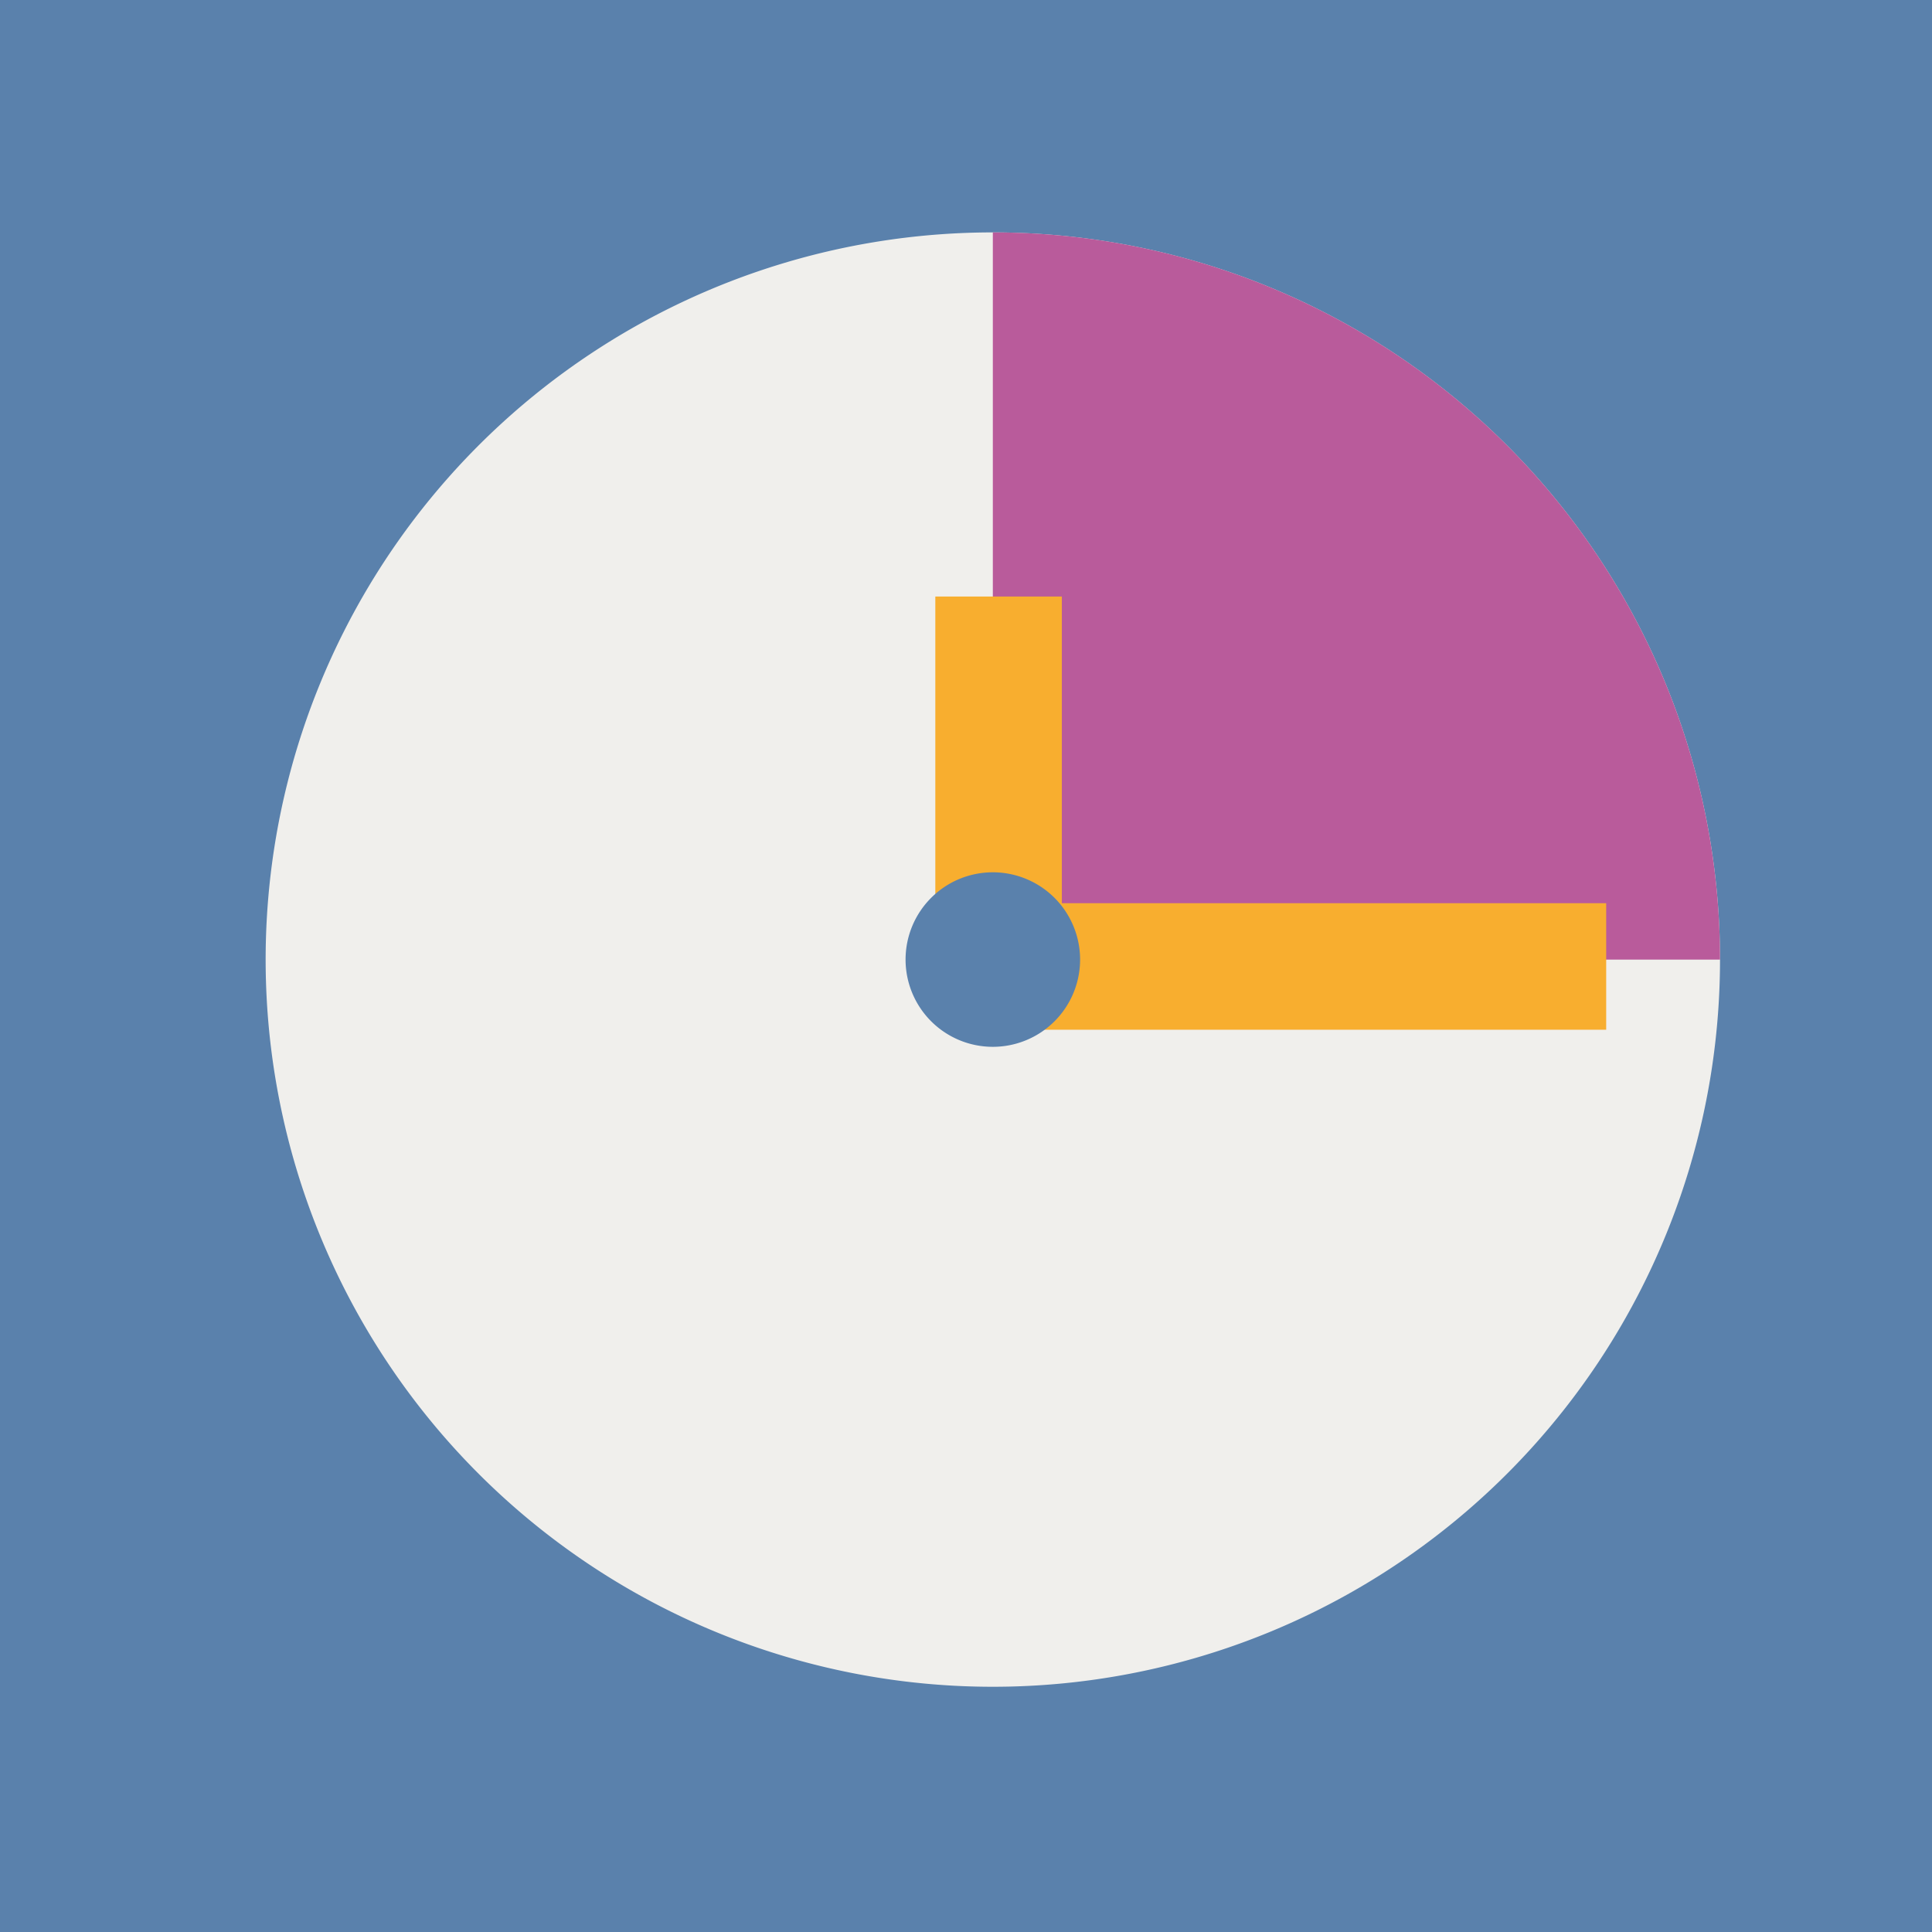
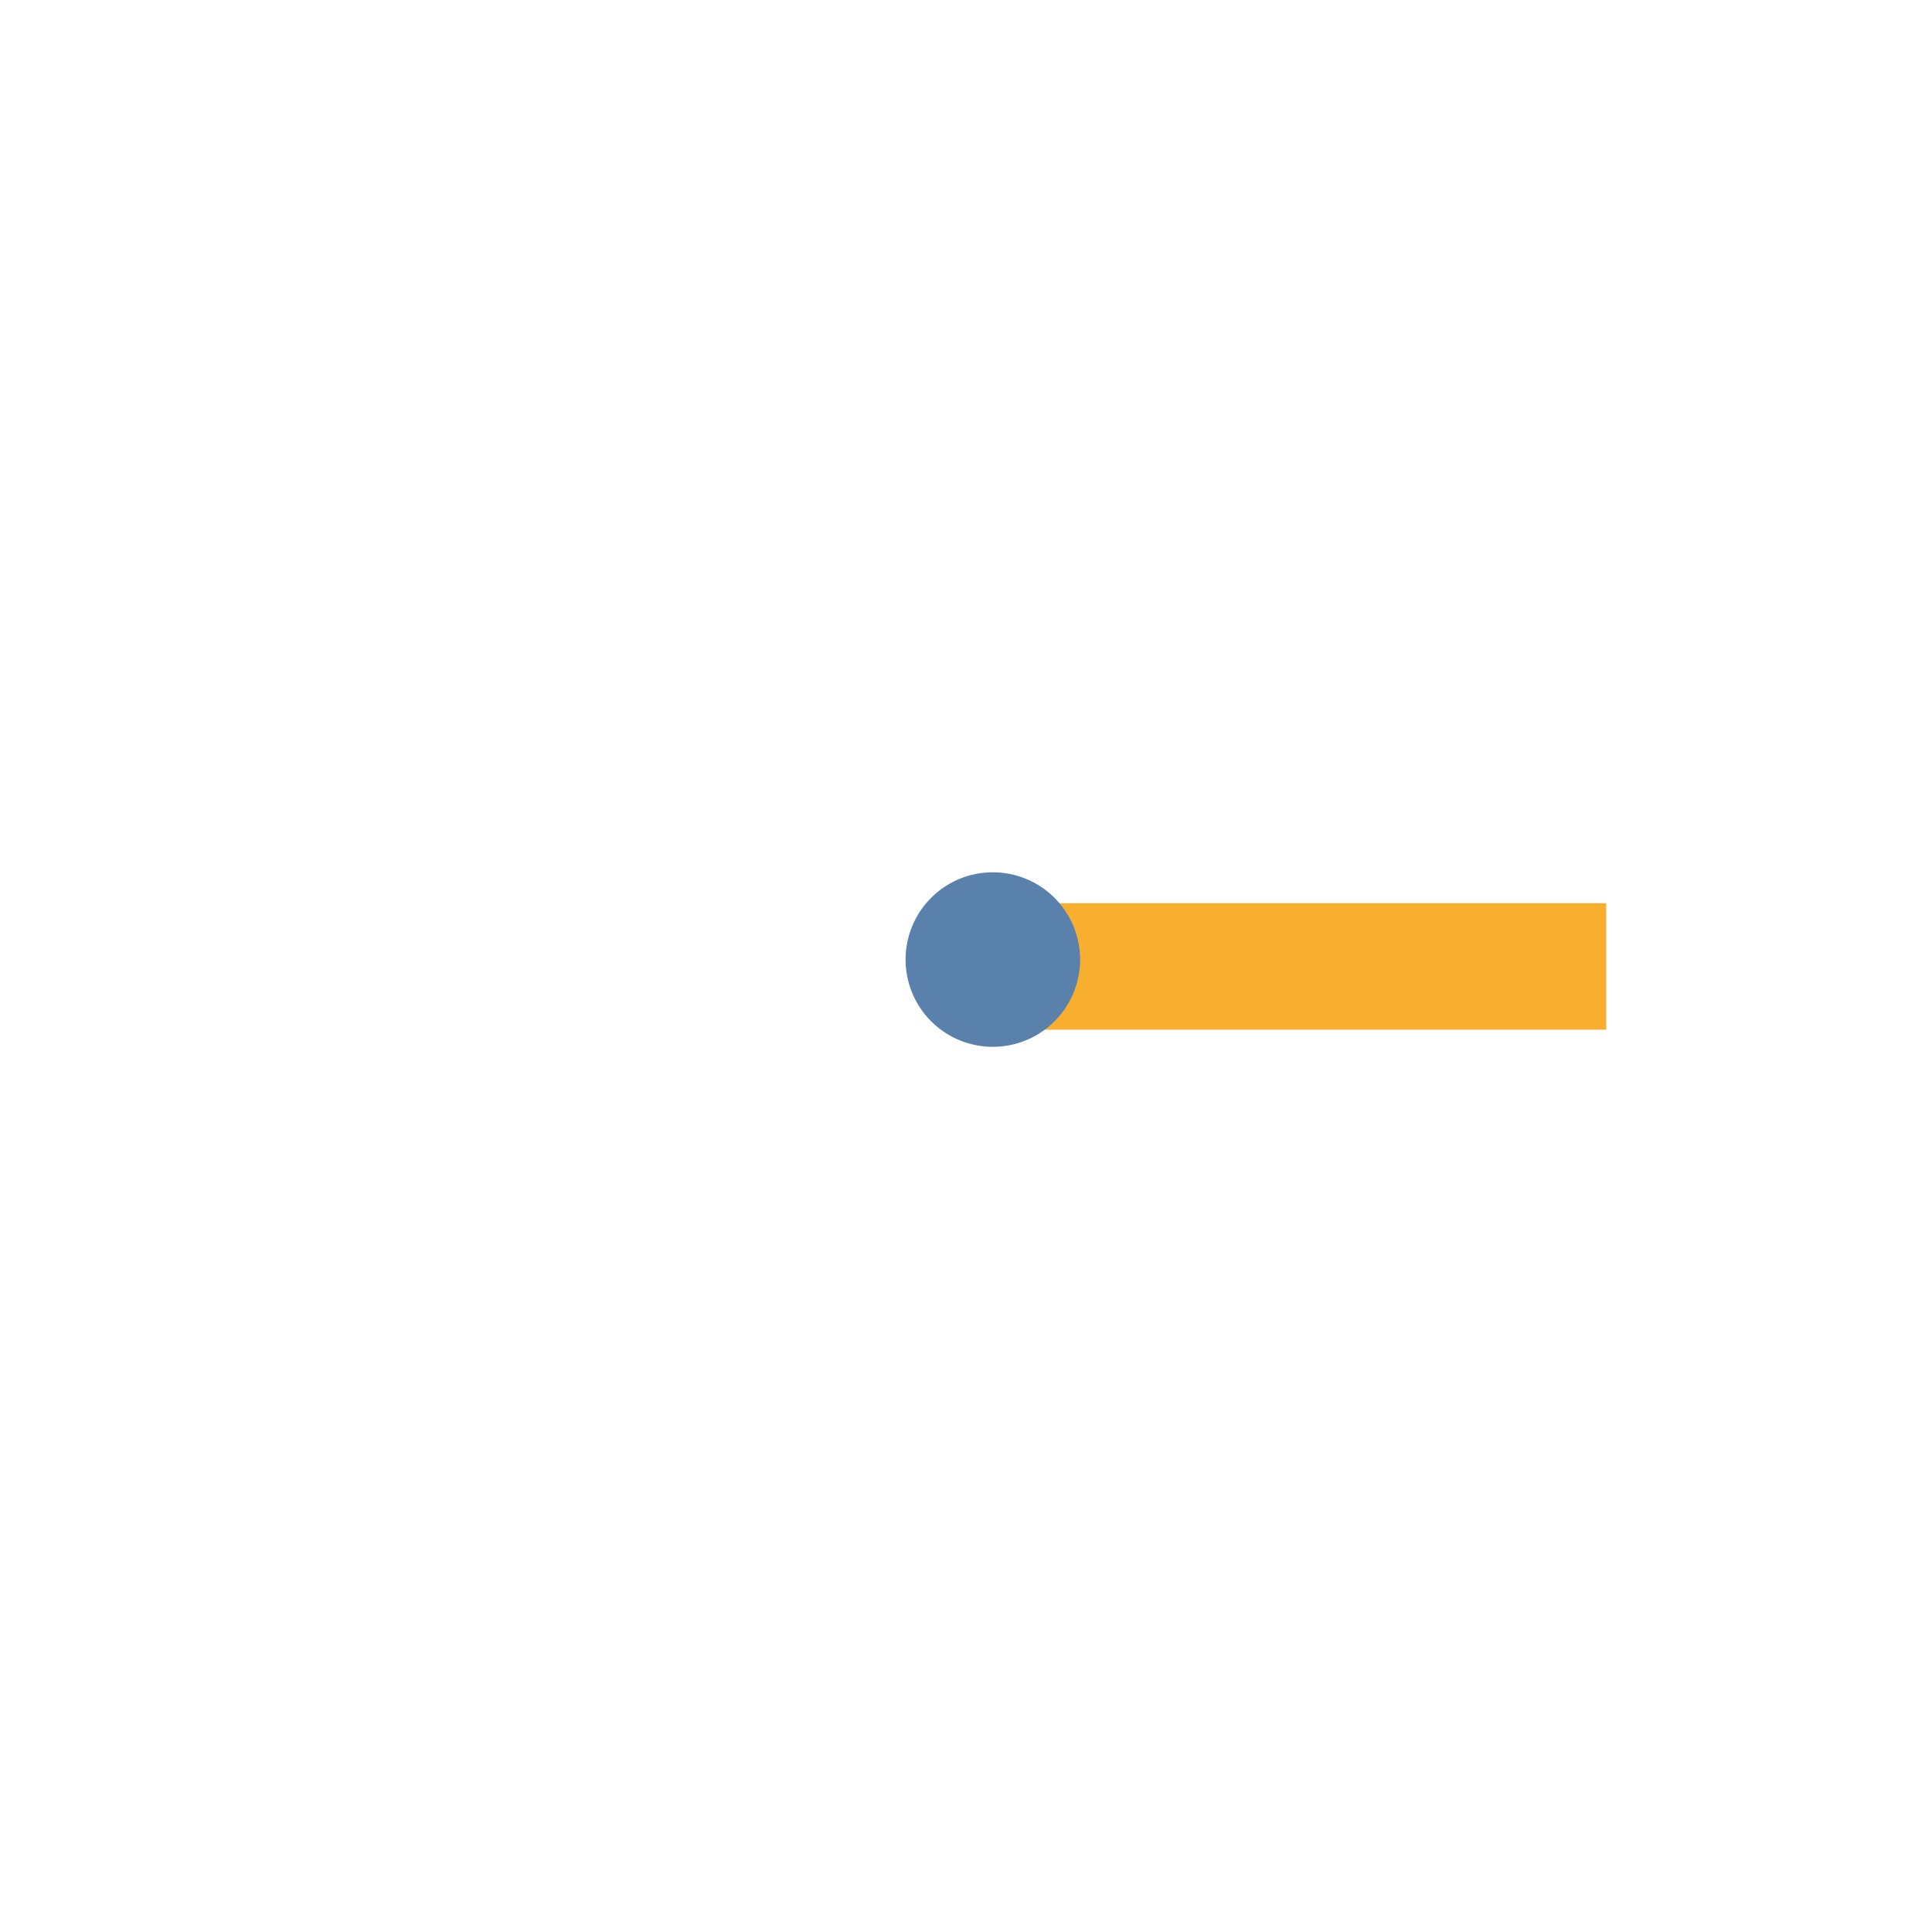
<svg xmlns="http://www.w3.org/2000/svg" width="72" height="72" viewBox="0 0 72 72">
  <g id="Group_146" data-name="Group 146" transform="translate(-72 -1373.806)">
-     <rect id="Rectangle_163" data-name="Rectangle 163" width="72" height="72" transform="translate(72 1373.806)" fill="#5a81ac" />
-     <path id="Path_205" data-name="Path 205" d="M64.1,40.567A27.1,27.1,0,1,1,37,13.467a27.1,27.1,0,0,1,27.1,27.1" transform="translate(72 1369)" fill="#f0efec" />
-     <path id="Path_206" data-name="Path 206" d="M64.1,40.567A27.1,27.1,0,0,0,38.253,13.495q-.624-.027-1.253-.028v27.1Z" transform="translate(72 1369)" fill="#b95b9b" />
-     <rect id="Rectangle_164" data-name="Rectangle 164" width="4.715" height="13.631" transform="translate(106.857 1396.037)" fill="#f8ae2f" />
    <rect id="Rectangle_165" data-name="Rectangle 165" width="23.001" height="4.715" transform="translate(108.857 1407.466)" fill="#f8ae2f" />
    <path id="Path_207" data-name="Path 207" d="M40.252,40.567A3.252,3.252,0,1,1,37,37.314a3.253,3.253,0,0,1,3.252,3.253" transform="translate(72 1369)" fill="#5a81ac" />
  </g>
</svg>